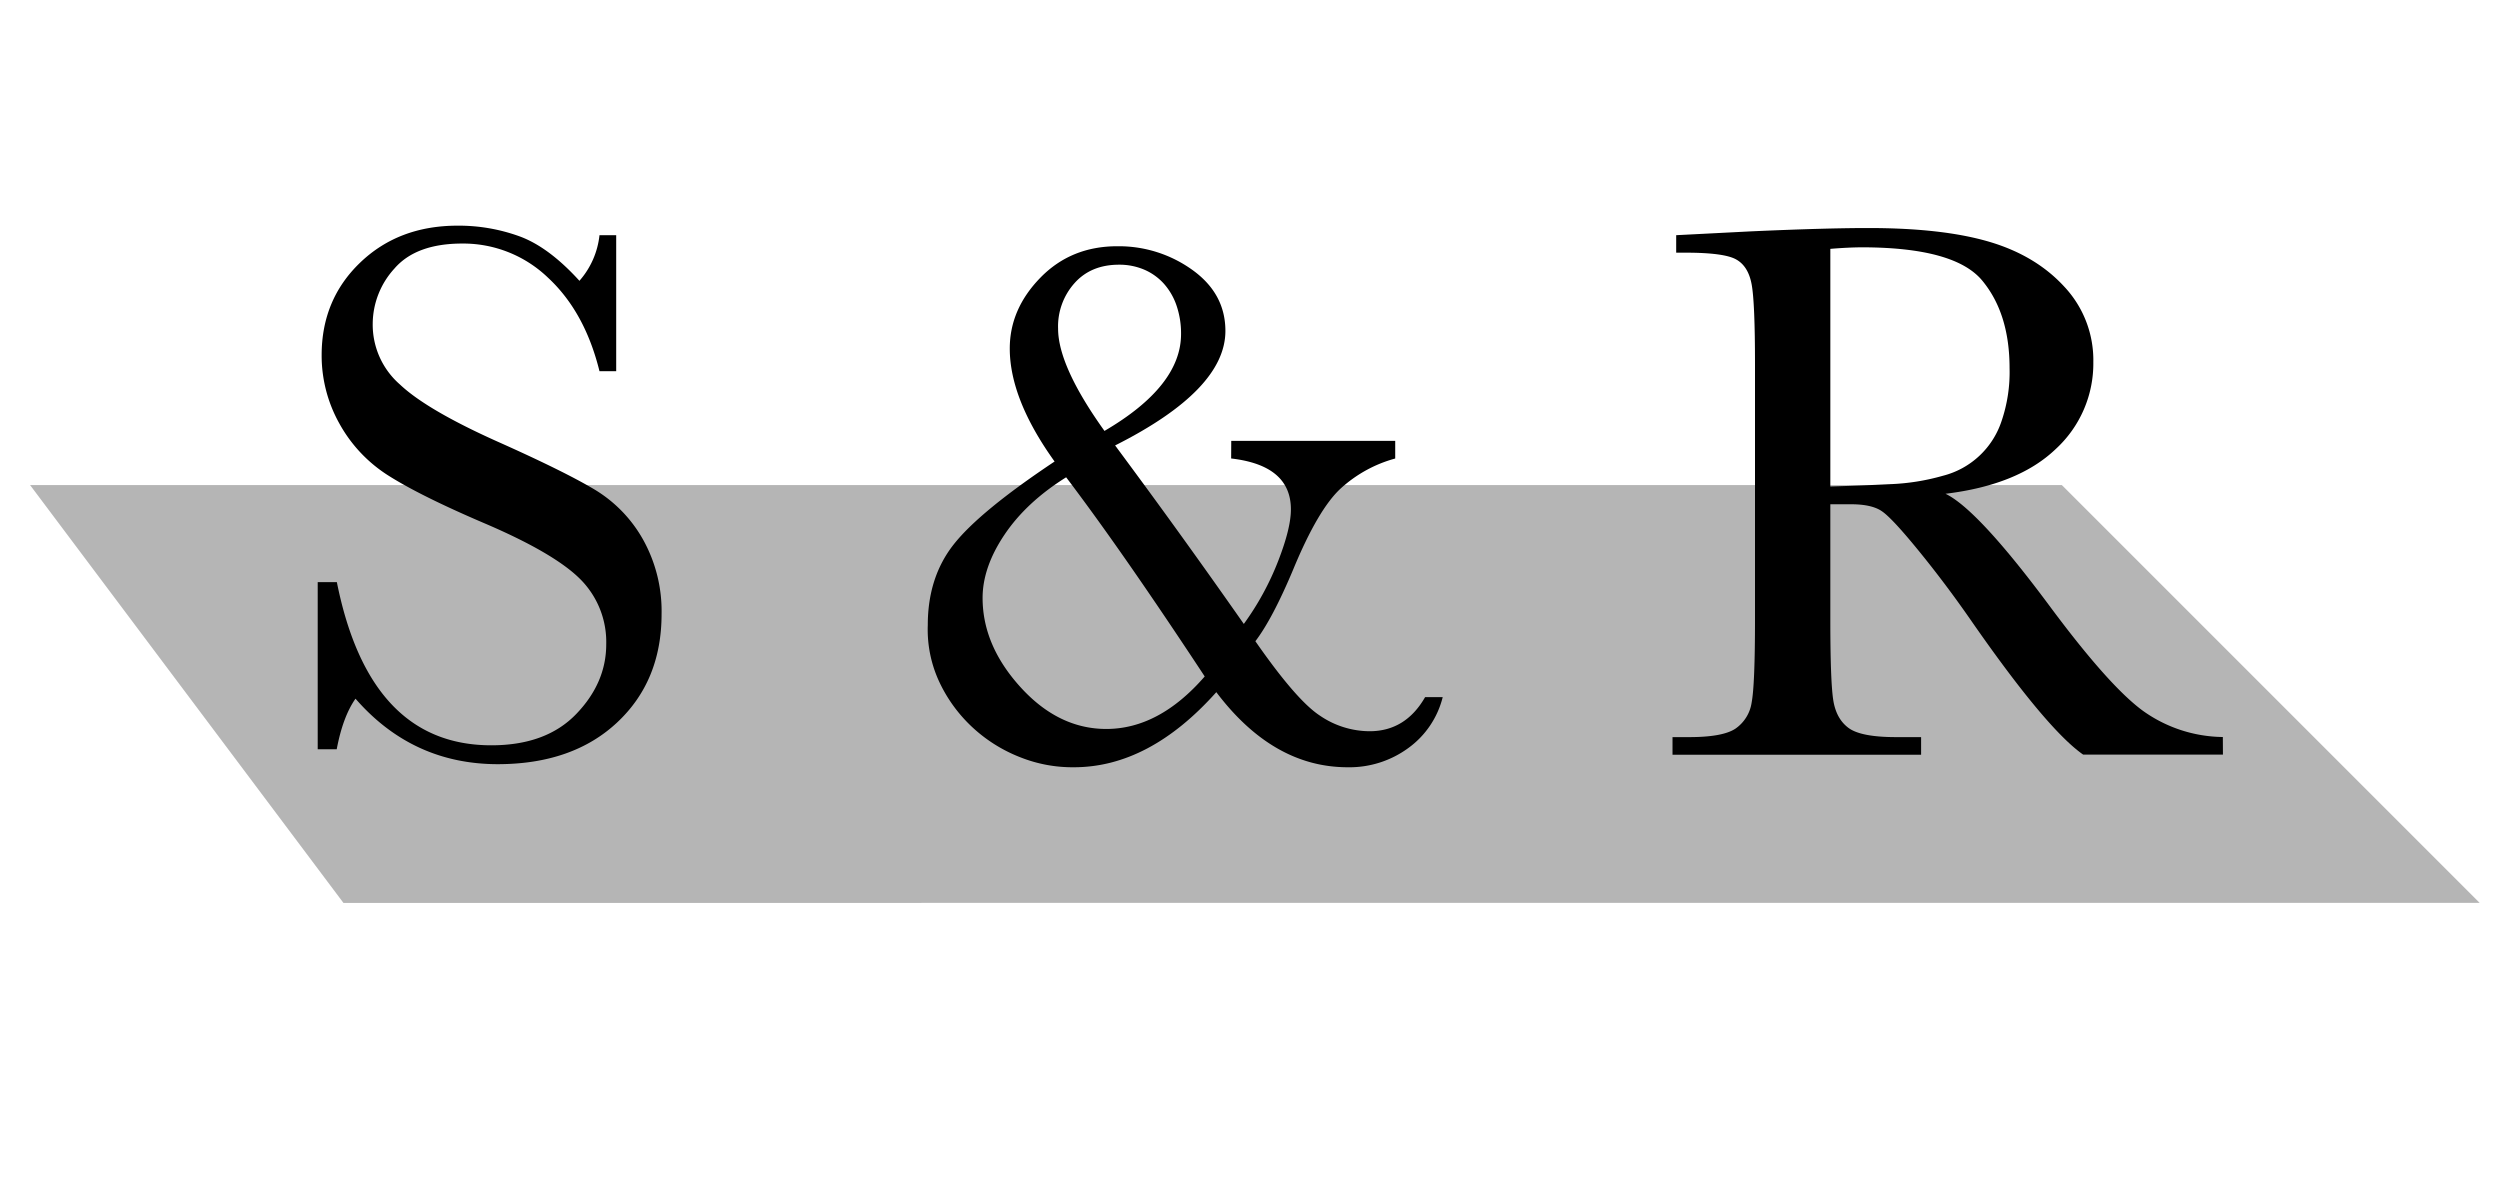
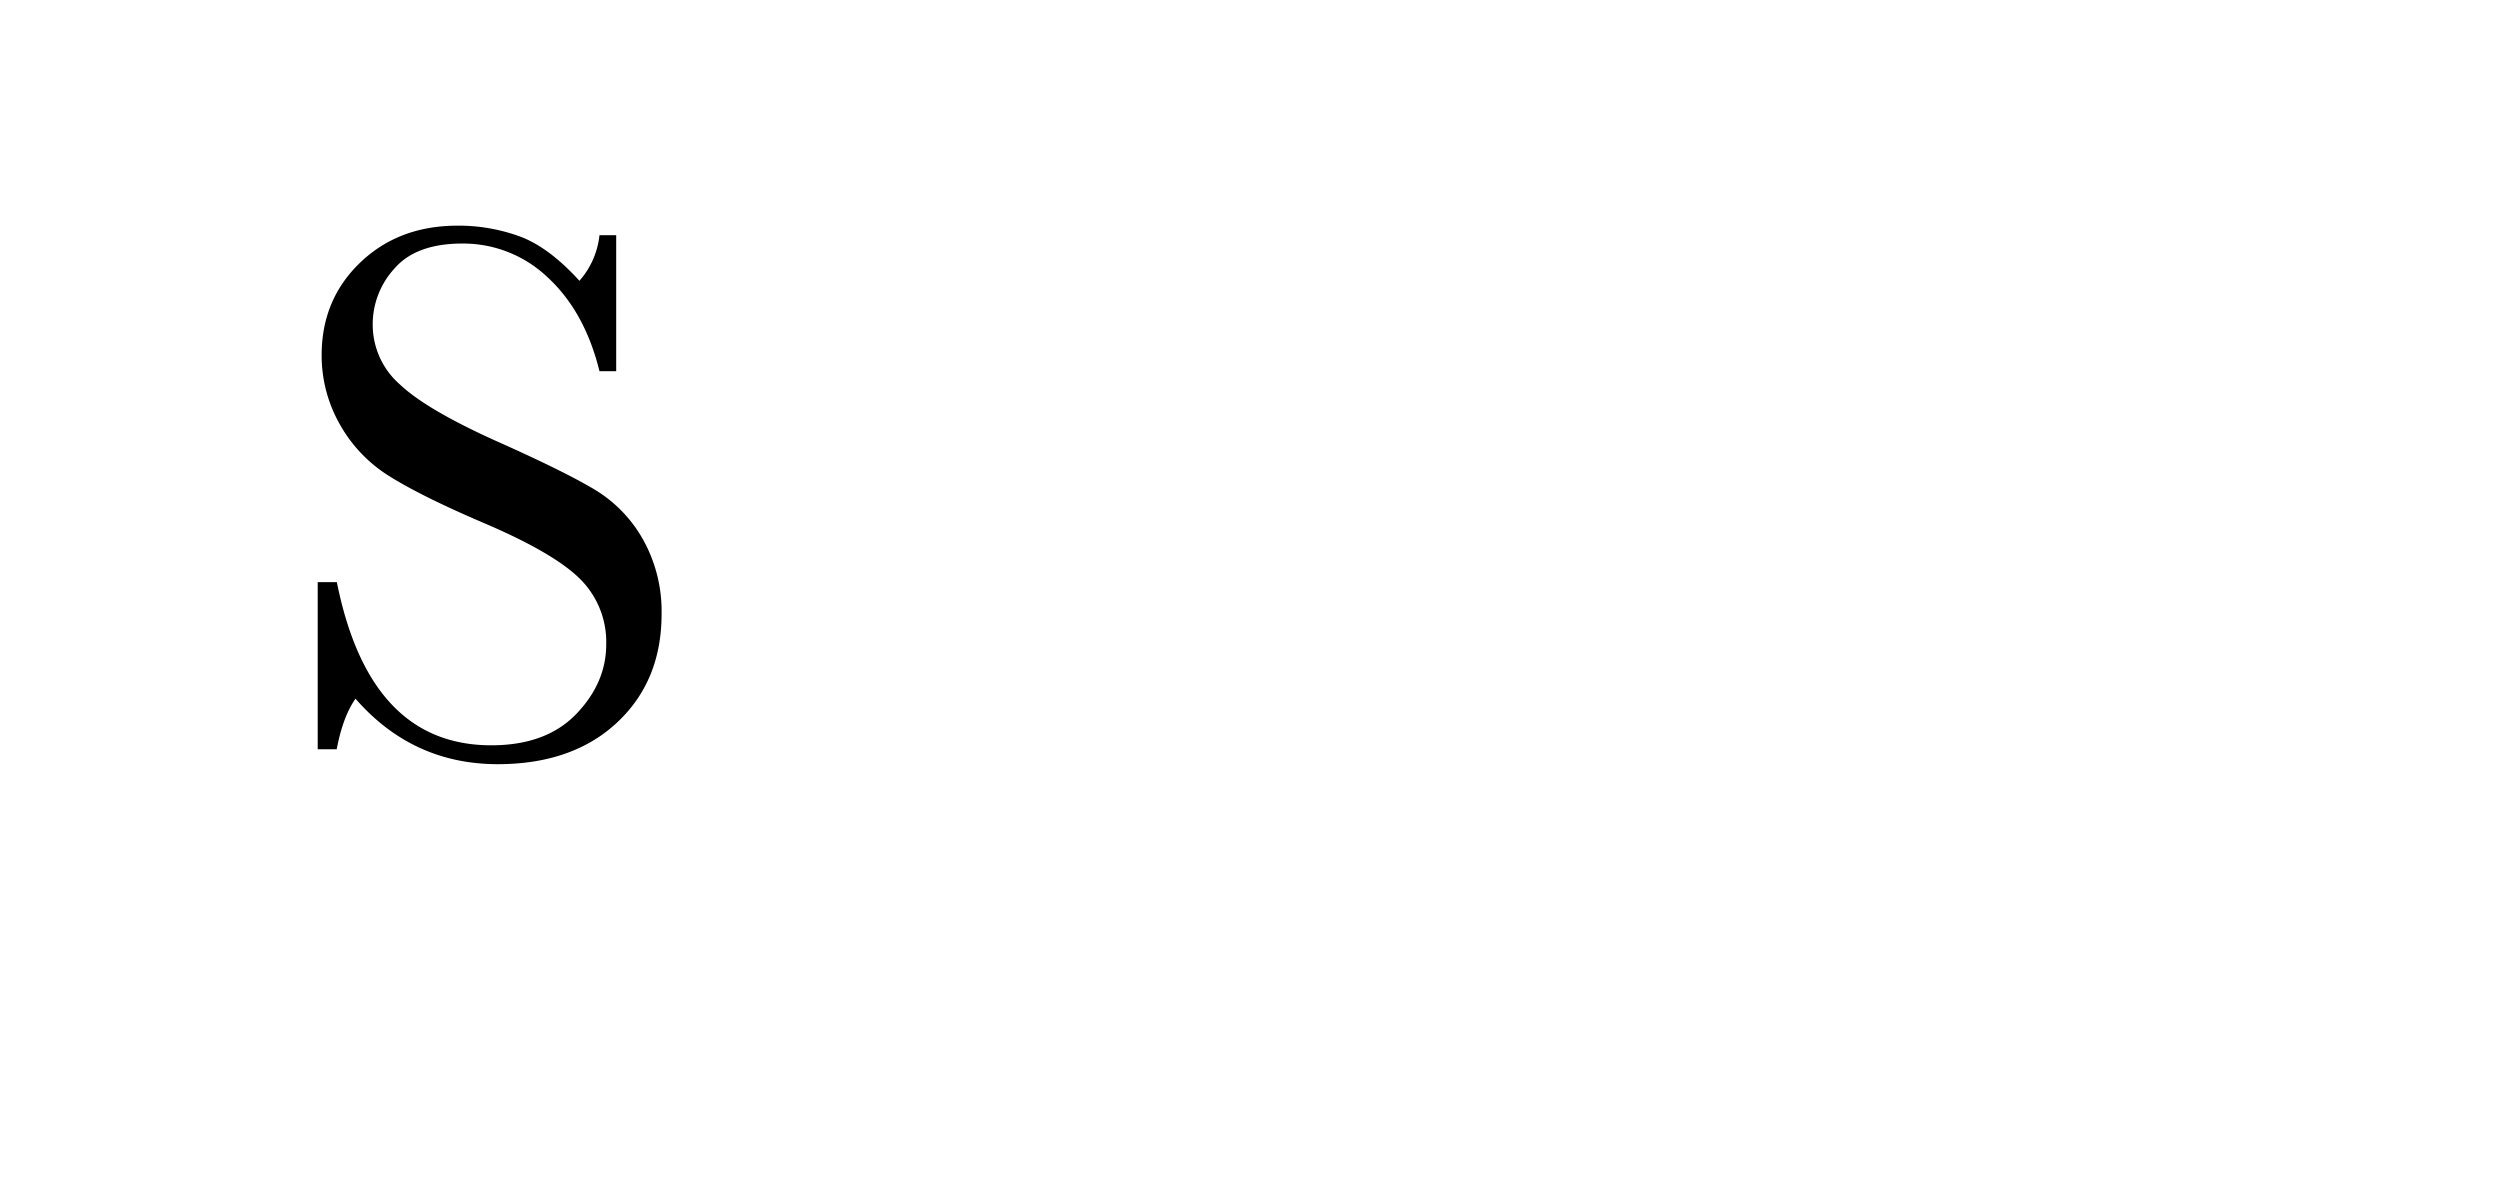
<svg xmlns="http://www.w3.org/2000/svg" id="Ebene_1" data-name="Ebene 1" viewBox="0 0 748.02 352.04">
  <defs>
    <style>.cls-1{fill:#b5b5b5;}</style>
  </defs>
  <title>Zeichenfläche 1</title>
-   <path class="cls-1" d="M102.76,270.16,9,145.14H616.92l125,125Z" />
  <path d="M95.06,224.18v-50h5.73Q110.54,223,147,223q16.38,0,25.39-9.34t9-20.91a26.58,26.58,0,0,0-7.91-19.6q-7.9-7.8-28.88-16.73-18.67-8-28.19-14a42.87,42.87,0,0,1-14.84-15.65,41.62,41.62,0,0,1-5.33-20.51q0-16.62,11.52-27.68t29.16-11.06a53.3,53.3,0,0,1,18.57,3.21q8.72,3.21,17.88,13.29a24.6,24.6,0,0,0,6-13.64h5v40.69h-5q-4.37-17.76-15.42-28a36.62,36.62,0,0,0-25.61-10.2q-13.87,0-20.34,7.5a24.66,24.66,0,0,0-6.48,16.45,23.74,23.74,0,0,0,8.14,18.22q8,7.56,29,17,20.05,8.94,29.17,14.39a40.6,40.6,0,0,1,14.61,15.07,44,44,0,0,1,5.51,22.23q0,20-13.3,32.44T149,228.65q-25.56,0-42.63-19.6-3.78,5.38-5.62,15.13Z" />
-   <path d="M368.4,131.92h49.06v5.27a39.62,39.62,0,0,0-16.28,8.94q-6.76,6.19-14.21,24.18-6.2,14.79-11.35,21.55,12.27,17.65,19.26,22.23a26.52,26.52,0,0,0,14.9,4.7q10.77,0,16.62-10.2h5.27a26.74,26.74,0,0,1-10.32,15.25,29.8,29.8,0,0,1-18.11,5.73q-22.33,0-39.31-22.47-20.06,22.47-42.63,22.47a42.26,42.26,0,0,1-16.05-3,45,45,0,0,1-14.09-8.77,44,44,0,0,1-10-13.53,37,37,0,0,1-3.56-17.24q0-14.33,7.8-24.19t30.14-24.75q-13.41-18.69-13.41-33.81,0-11.8,9.17-21.2t23-9.4a37.69,37.69,0,0,1,22.35,7q10,7.11,10,18.34,0,17.64-33,34.26,10.31,13.88,19.88,27.17t18.63,26.24a83.24,83.24,0,0,0,10.31-18.91q3.78-9.73,3.78-15.36,0-13.17-17.88-15.24ZM319,142.81q-11.92,7.44-18.46,17.19T294,178.91q0,14.21,11.35,26.7T331,218.11q15.81,0,29.46-15.71Q348.35,184,338,169.11T319,142.81Zm11.46-13.87q22.92-13.41,22.92-29a25.77,25.77,0,0,0-1.32-8.42,19,19,0,0,0-3.78-6.59,16.78,16.78,0,0,0-5.9-4.24,18.9,18.9,0,0,0-7.57-1.49q-8.37,0-13.29,5.5a19.41,19.41,0,0,0-4.93,13.64Q316.6,109.57,330.47,128.94Z" />
-   <path d="M665.12,225.78H623.29q-11.12-7.78-34-40.8-7.34-10.54-15.24-20.23T563.12,153q-3-2.12-9.28-2.12h-6.19v34.5q0,18.33.86,24t4.58,8.42q3.72,2.76,14.27,2.75h7.45v5.27H500.43v-5.27h5q10,0,13.81-2.52a11.51,11.51,0,0,0,4.87-7.85q1-5.32,1-24.81V109.11q0-18.57-1-24t-4.58-7.45q-3.55-2.07-15.36-2.06h-2.64V70.37l22.24-1.14q22.23-1,35.3-1,22.23,0,36.16,4.12t22.52,13.53a32.12,32.12,0,0,1,8.59,22.46,34.73,34.73,0,0,1-11.23,26q-11.24,10.77-33,13.4,9.75,4.71,31.41,33.93,17.64,23.73,27.73,31.06a41.85,41.85,0,0,0,23.84,7.79ZM547.65,145.56q8.6-.23,17.76-.69a66.31,66.31,0,0,0,15.93-2.52A24.94,24.94,0,0,0,598.88,126a45.45,45.45,0,0,0,2.4-15.82q0-16.38-8.19-26.24T557.39,74c-2.83,0-6.08.16-9.74.46Z" />
</svg>